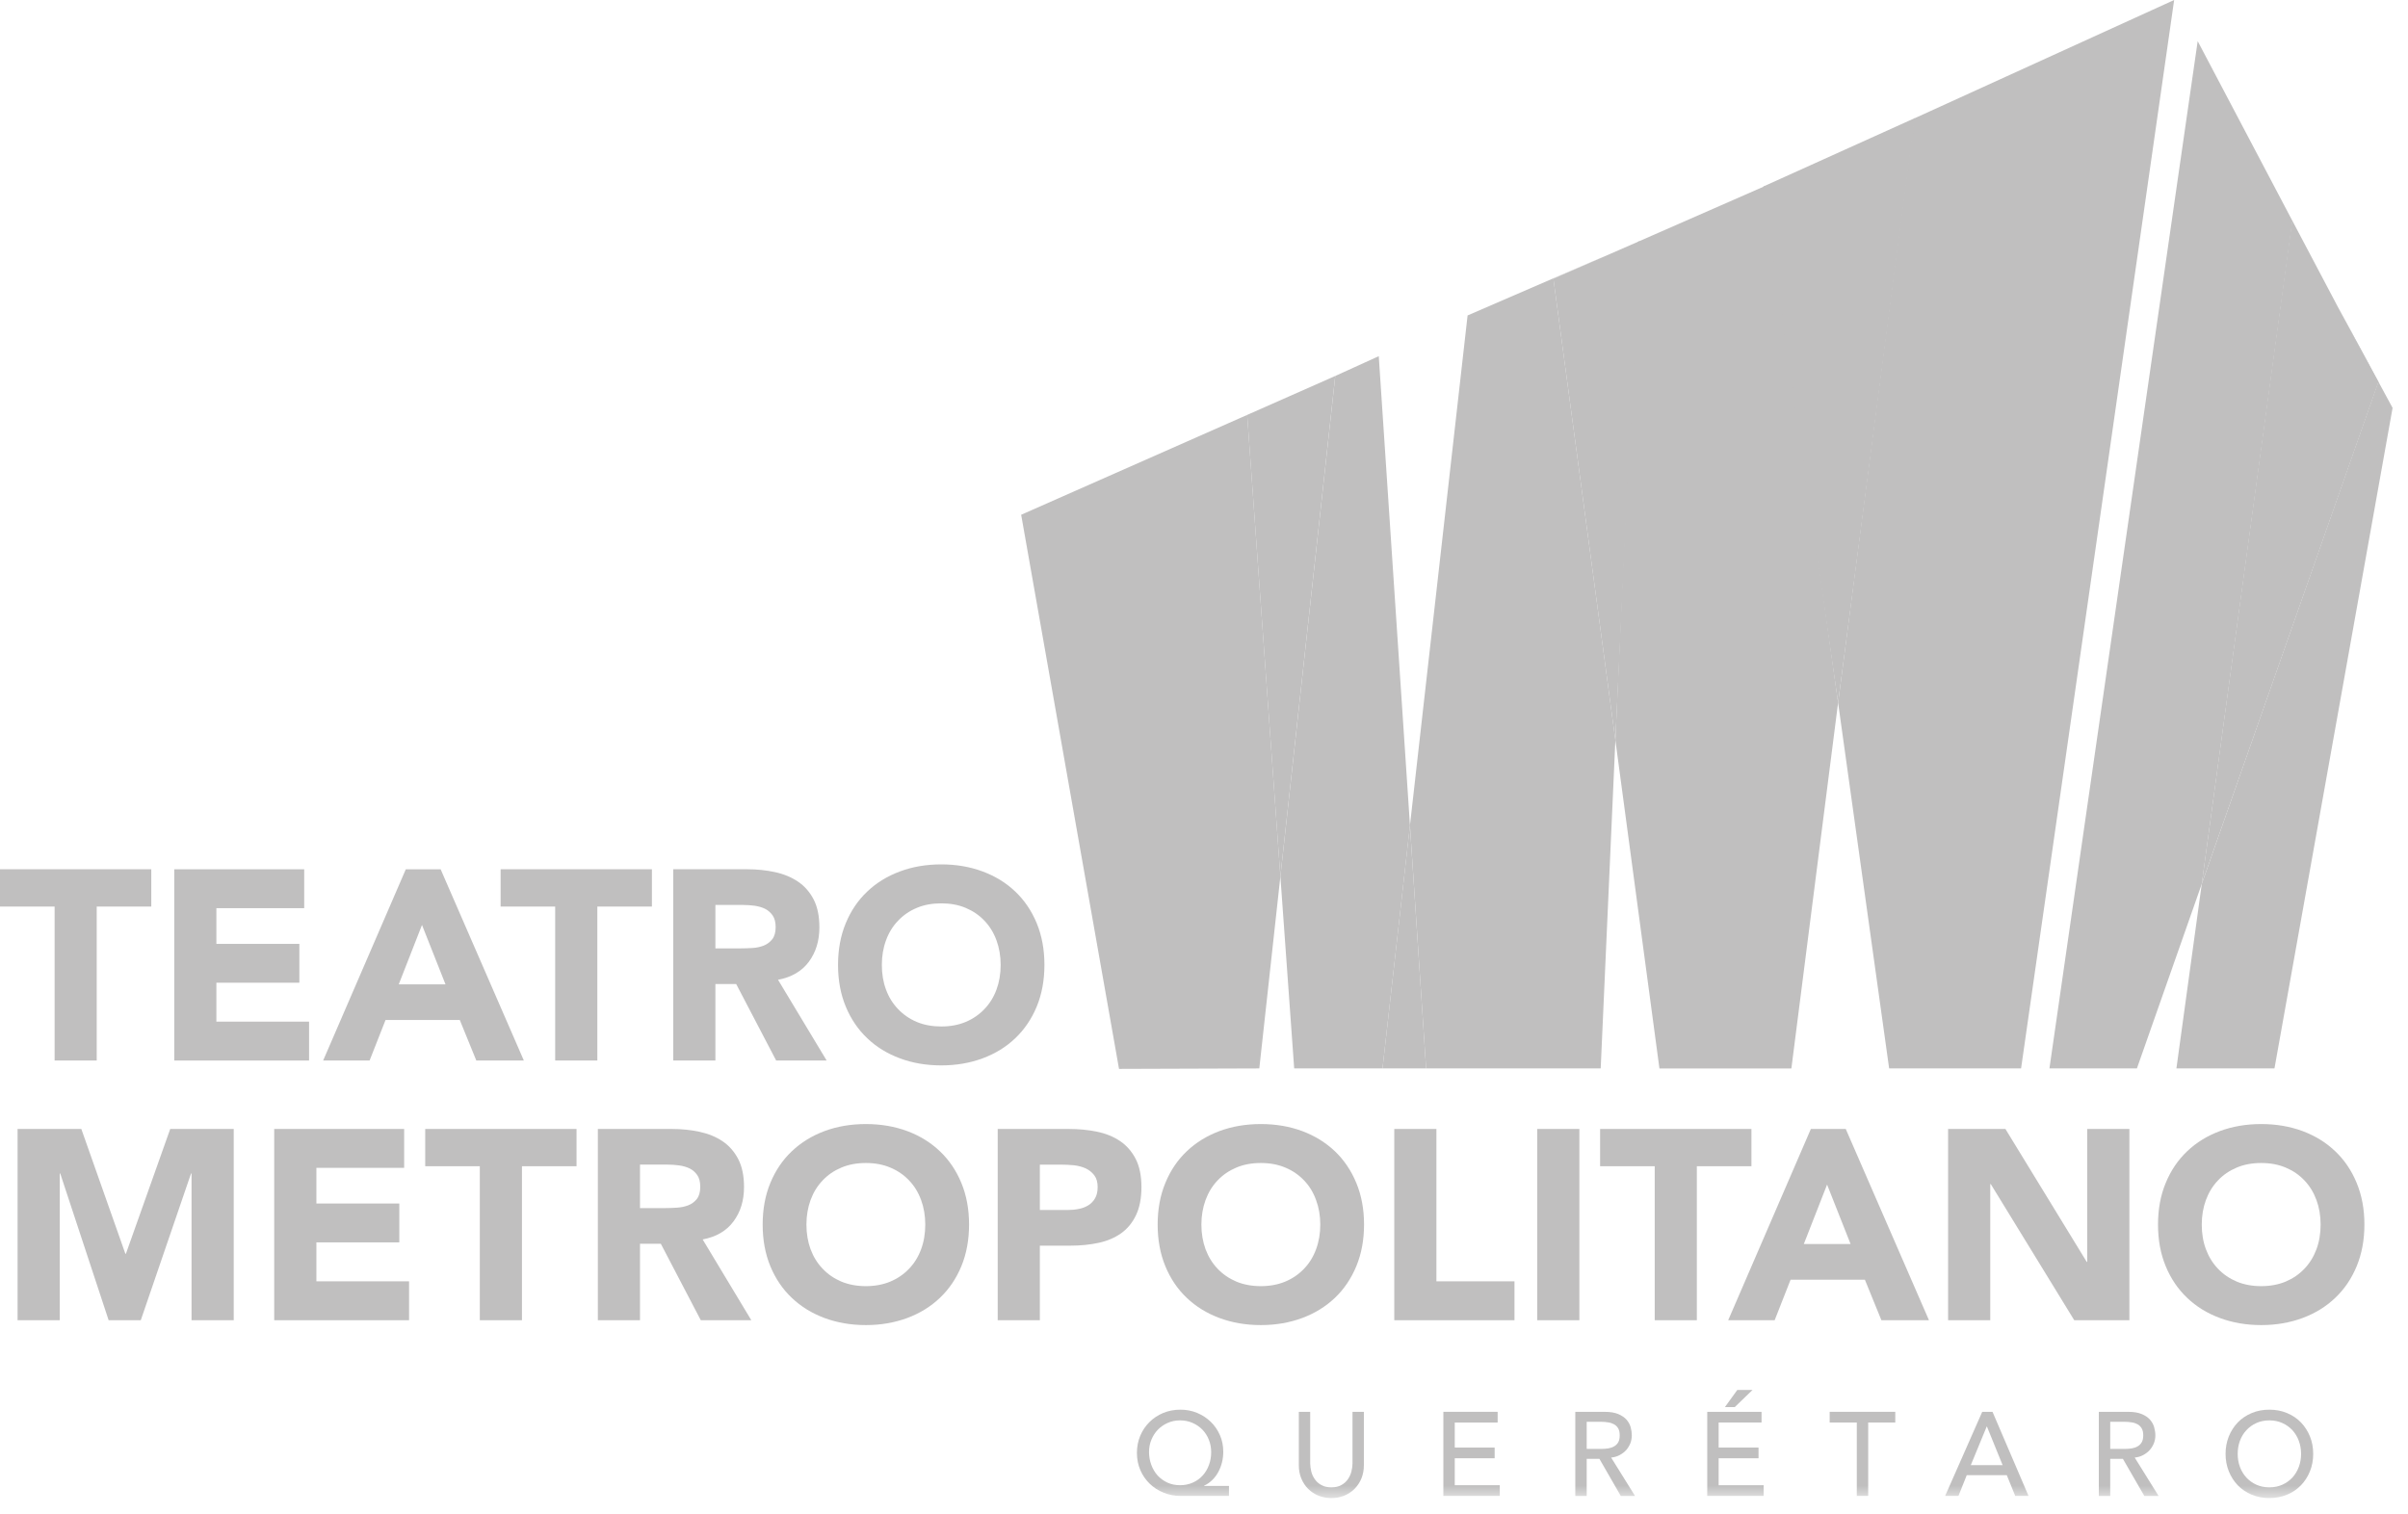
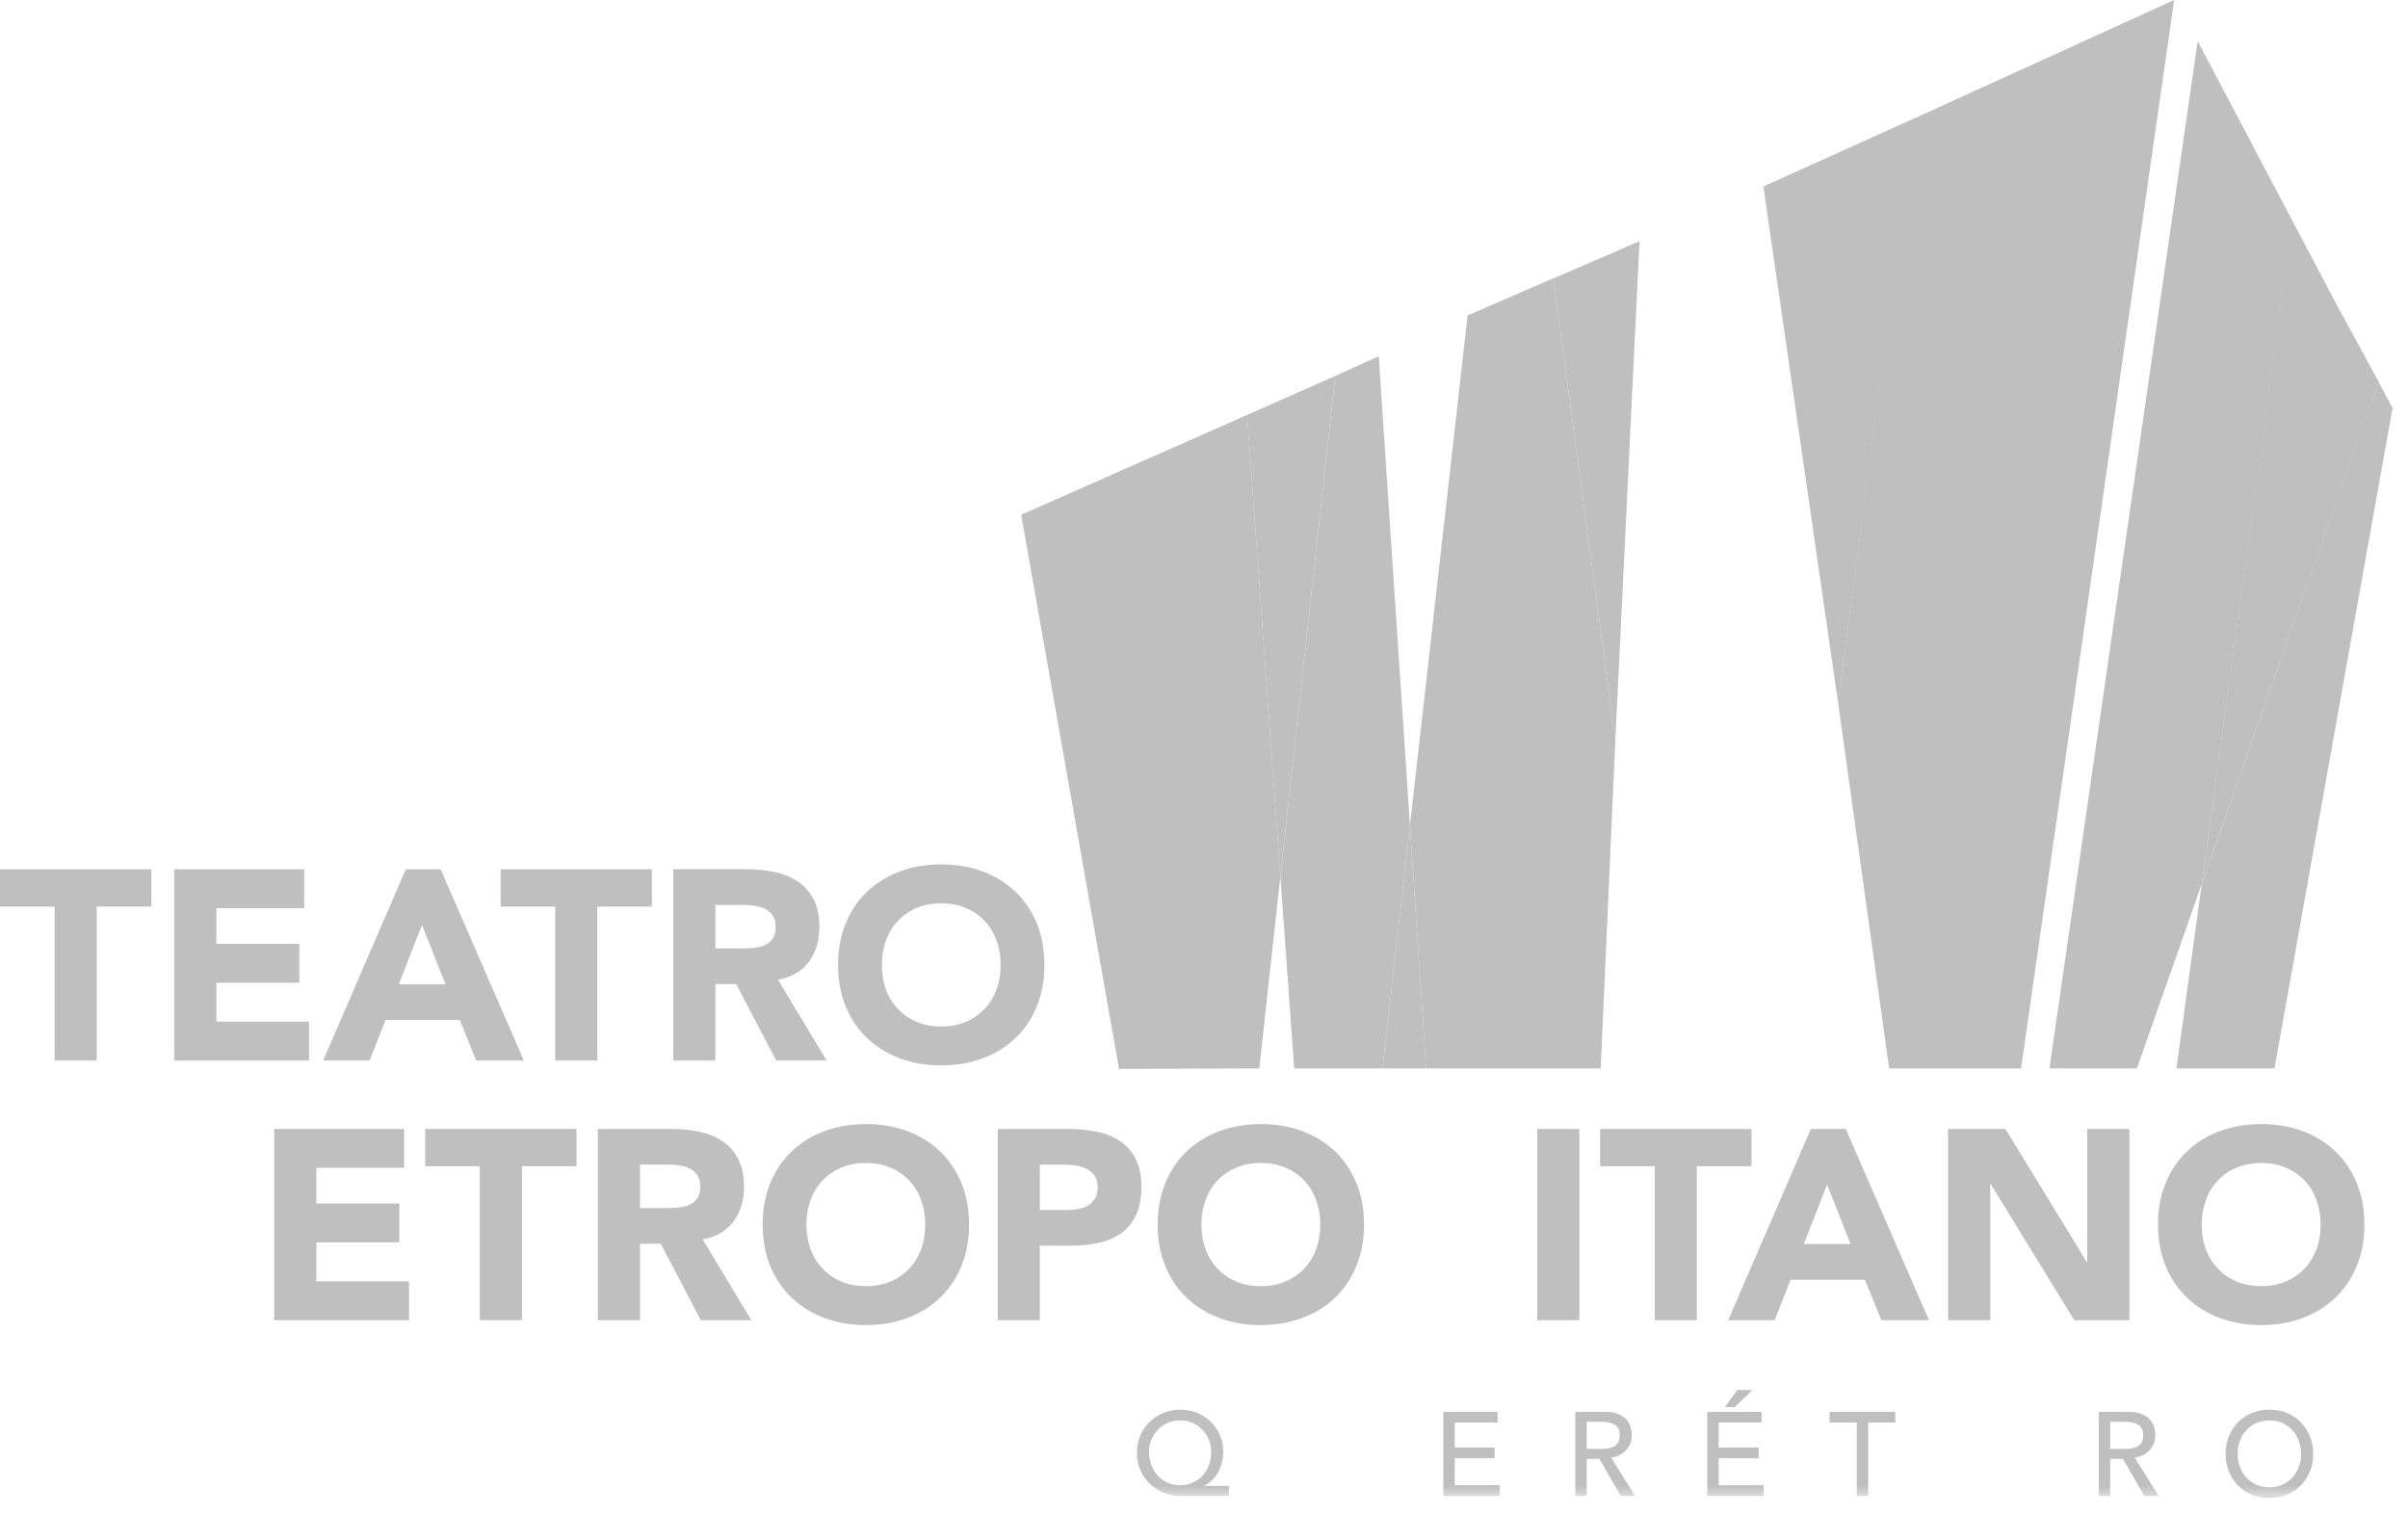
<svg xmlns="http://www.w3.org/2000/svg" xmlns:xlink="http://www.w3.org/1999/xlink" width="97px" height="61px" viewBox="0 0 97 61" version="1.1">
  <title>Page 1</title>
  <desc>Created with Sketch.</desc>
  <defs>
    <polygon id="path-1" points="0 61 96.378 61 96.378 0.647 0 0.647" />
  </defs>
  <g id="Page-1" stroke="none" stroke-width="1" fill="none" fill-rule="evenodd">
    <g transform="translate(0, -1)">
      <polygon id="Fill-1" fill="#C0BFBF" points="41.135 21.738 45.077 44.062 50.728 44.043 51.577 36.308 50.24 17.715" />
      <polygon id="Fill-2" fill="#C0BFBF" points="55.54 15.349 53.788 16.146 51.577 36.31 52.133 44.043 55.691 44.043 56.797 34.255" />
      <polygon id="Fill-3" fill="#C0BFBF" points="50.239 17.715 51.576 36.31 53.787 16.146" />
      <polygon id="Fill-4" fill="#C0BFBF" points="65.034 11.147 59.118 13.708 56.796 34.254 57.447 44.043 64.48 44.043 65.071 30.818 62.575 12.227" />
      <polygon id="Fill-5" fill="#C0BFBF" points="55.691 44.043 57.447 44.043 56.795 34.255" />
-       <polygon id="Fill-6" fill="#C0BFBF" points="65.965 10.746 65.071 30.818 66.846 44.044 72.161 44.044 74.043 29.308 71.137 8.478" />
      <polygon id="Fill-7" fill="#C0BFBF" points="62.574 12.227 65.07 30.819 66.044 10.713" />
      <polygon id="Fill-8" fill="#C0BFBF" points="77.102 5.775 74.043 29.309 76.099 44.042 81.414 44.042 87.58 1" />
      <polygon id="Fill-9" fill="#C0BFBF" points="71.033 8.513 74.043 29.309 77.137 5.756" />
      <polygon id="Fill-10" fill="#C0BFBF" points="88.528 2.657 82.556 44.043 86.08 44.043 88.692 36.612 92.345 9.9" />
      <polygon id="Fill-11" fill="#C0BFBF" points="95.791 16.421 88.692 36.612 87.671 44.043 91.621 44.043 96.379 17.433 94.2 13.41" />
      <polygon id="Fill-12" fill="#C0BFBF" points="94.199 13.41 92.333 9.876 88.691 36.611 95.81 16.389" />
      <polygon id="Fill-13" fill="#C0BFBF" points="0 36.019 0 37.522 2.2 37.522 2.2 43.724 3.896 43.724 3.896 37.522 6.094 37.522 6.094 36.019" />
      <polygon id="Fill-14" fill="#C0BFBF" points="7.019 36.02 12.254 36.02 12.254 37.587 8.716 37.587 8.716 39.025 12.059 39.025 12.059 40.59 8.716 40.59 8.716 42.158 12.45 42.158 12.45 43.725 7.019 43.725" />
      <path d="M16.999,38.263 L16.062,40.657 L17.946,40.657 L16.999,38.263 Z M16.347,36.02 L17.75,36.02 L21.102,43.725 L19.187,43.725 L18.522,42.093 L15.53,42.093 L14.888,43.725 L13.017,43.725 L16.347,36.02 Z" id="Fill-15" fill="#C0BFBF" />
      <polygon id="Fill-16" fill="#C0BFBF" points="22.364 37.522 20.166 37.522 20.166 36.019 26.26 36.019 26.26 37.522 24.062 37.522 24.062 43.724 22.364 43.724" />
      <g id="Group-52" transform="translate(0, 0.352)">
        <path d="M28.818,38.855 L29.818,38.855 C29.97,38.855 30.132,38.85 30.302,38.84 C30.472,38.831 30.627,38.797 30.764,38.743 C30.903,38.688 31.016,38.602 31.108,38.487 C31.199,38.37 31.245,38.208 31.245,37.998 C31.245,37.8 31.204,37.644 31.125,37.529 C31.045,37.413 30.943,37.325 30.82,37.261 C30.696,37.2 30.554,37.16 30.395,37.136 C30.236,37.117 30.079,37.105 29.926,37.105 L28.818,37.105 L28.818,38.855 L28.818,38.855 Z M27.12,35.667 L30.102,35.667 C30.494,35.667 30.866,35.706 31.216,35.782 C31.569,35.858 31.876,35.986 32.141,36.163 C32.407,36.34 32.617,36.581 32.774,36.88 C32.929,37.181 33.007,37.556 33.007,38.007 C33.007,38.55 32.865,39.014 32.582,39.395 C32.299,39.776 31.885,40.017 31.341,40.12 L33.3,43.373 L31.266,43.373 L29.656,40.292 L28.818,40.292 L28.818,43.373 L27.12,43.373 L27.12,35.667 L27.12,35.667 Z" id="Fill-17" fill="#C0BFBF" />
        <path d="M35.523,39.52 C35.523,39.883 35.578,40.215 35.691,40.516 C35.801,40.818 35.964,41.08 36.175,41.298 C36.385,41.52 36.636,41.694 36.929,41.818 C37.224,41.941 37.553,42.001 37.916,42.001 C38.279,42.001 38.606,41.941 38.901,41.818 C39.194,41.694 39.447,41.52 39.657,41.298 C39.867,41.08 40.029,40.818 40.141,40.516 C40.252,40.215 40.309,39.883 40.309,39.52 C40.309,39.166 40.252,38.834 40.141,38.531 C40.029,38.224 39.867,37.962 39.657,37.742 C39.447,37.519 39.194,37.347 38.901,37.224 C38.606,37.099 38.279,37.041 37.916,37.041 C37.553,37.041 37.224,37.099 36.929,37.224 C36.636,37.347 36.385,37.519 36.175,37.742 C35.964,37.962 35.801,38.224 35.691,38.531 C35.578,38.834 35.523,39.166 35.523,39.52 M33.758,39.52 C33.758,38.906 33.861,38.344 34.068,37.844 C34.275,37.343 34.563,36.916 34.934,36.566 C35.303,36.214 35.742,35.944 36.252,35.755 C36.758,35.566 37.313,35.471 37.916,35.471 C38.517,35.471 39.072,35.566 39.581,35.755 C40.089,35.944 40.529,36.214 40.898,36.566 C41.267,36.916 41.556,37.343 41.763,37.844 C41.969,38.344 42.072,38.906 42.072,39.52 C42.072,40.136 41.969,40.697 41.763,41.197 C41.556,41.697 41.267,42.123 40.898,42.474 C40.529,42.828 40.089,43.096 39.581,43.285 C39.072,43.474 38.517,43.569 37.916,43.569 C37.313,43.569 36.758,43.474 36.252,43.285 C35.742,43.096 35.303,42.828 34.934,42.474 C34.563,42.123 34.275,41.697 34.068,41.197 C33.861,40.697 33.758,40.136 33.758,39.52" id="Fill-19" fill="#C0BFBF" />
-         <polygon id="Fill-21" fill="#C0BFBF" points="0.708 46.13 3.276 46.13 5.05 51.157 5.072 51.157 6.857 46.13 9.415 46.13 9.415 53.835 7.716 53.835 7.716 47.925 7.695 47.925 5.671 53.835 4.376 53.835 2.427 47.925 2.406 47.925 2.406 53.835 0.708 53.835" />
        <polygon id="Fill-23" fill="#C0BFBF" points="11.046 46.13 16.28 46.13 16.28 47.696 12.745 47.696 12.745 49.133 16.085 49.133 16.085 50.699 12.745 50.699 12.745 52.268 16.478 52.268 16.478 53.835 11.046 53.835" />
        <polygon id="Fill-25" fill="#C0BFBF" points="19.328 47.631 17.129 47.631 17.129 46.13 23.224 46.13 23.224 47.631 21.026 47.631 21.026 53.835 19.328 53.835" />
        <path d="M25.781,49.318 L26.782,49.318 C26.934,49.318 27.096,49.312 27.266,49.301 C27.436,49.291 27.592,49.257 27.729,49.204 C27.866,49.15 27.981,49.063 28.072,48.949 C28.163,48.831 28.208,48.669 28.208,48.458 C28.208,48.262 28.168,48.105 28.089,47.99 C28.009,47.874 27.906,47.785 27.783,47.722 C27.66,47.662 27.518,47.621 27.359,47.598 C27.199,47.577 27.043,47.566 26.89,47.566 L25.781,47.566 L25.781,49.318 Z M24.083,46.13 L27.065,46.13 C27.458,46.13 27.829,46.168 28.18,46.244 C28.532,46.32 28.842,46.446 29.106,46.625 C29.37,46.801 29.581,47.042 29.737,47.342 C29.893,47.642 29.971,48.019 29.971,48.467 C29.971,49.012 29.831,49.474 29.546,49.856 C29.263,50.238 28.849,50.478 28.305,50.581 L30.264,53.834 L28.229,53.834 L26.619,50.754 L25.781,50.754 L25.781,53.834 L24.083,53.834 L24.083,46.13 Z" id="Fill-27" fill="#C0BFBF" />
        <path d="M32.485,49.981 C32.485,50.344 32.542,50.676 32.652,50.977 C32.765,51.279 32.927,51.541 33.138,51.76 C33.347,51.982 33.6,52.155 33.893,52.279 C34.188,52.401 34.515,52.462 34.879,52.462 C35.242,52.462 35.569,52.401 35.863,52.279 C36.157,52.155 36.409,51.982 36.62,51.76 C36.831,51.541 36.992,51.279 37.104,50.977 C37.216,50.676 37.272,50.344 37.272,49.981 C37.272,49.626 37.216,49.295 37.104,48.992 C36.992,48.686 36.831,48.423 36.62,48.203 C36.409,47.98 36.157,47.808 35.863,47.685 C35.569,47.561 35.242,47.501 34.879,47.501 C34.515,47.501 34.188,47.561 33.893,47.685 C33.6,47.808 33.347,47.98 33.138,48.203 C32.927,48.423 32.765,48.686 32.652,48.992 C32.542,49.295 32.485,49.626 32.485,49.981 M30.722,49.981 C30.722,49.365 30.824,48.805 31.031,48.305 C31.237,47.804 31.527,47.378 31.897,47.027 C32.267,46.675 32.706,46.405 33.214,46.215 C33.721,46.027 34.277,45.932 34.879,45.932 C35.48,45.932 36.035,46.027 36.545,46.215 C37.052,46.405 37.49,46.675 37.86,47.027 C38.23,47.378 38.519,47.804 38.726,48.305 C38.933,48.805 39.036,49.365 39.036,49.981 C39.036,50.597 38.933,51.157 38.726,51.659 C38.519,52.159 38.23,52.585 37.86,52.935 C37.49,53.288 37.052,53.557 36.545,53.746 C36.035,53.934 35.48,54.031 34.879,54.031 C34.277,54.031 33.721,53.934 33.214,53.746 C32.706,53.557 32.267,53.288 31.897,52.935 C31.527,52.585 31.237,52.159 31.031,51.659 C30.824,51.157 30.722,50.597 30.722,49.981" id="Fill-29" fill="#C0BFBF" />
        <path d="M41.888,49.394 L43.019,49.394 C43.173,49.394 43.319,49.38 43.461,49.35 C43.602,49.324 43.728,49.273 43.841,49.205 C43.952,49.135 44.045,49.041 44.113,48.92 C44.183,48.8 44.216,48.651 44.216,48.468 C44.216,48.274 44.171,48.116 44.081,47.997 C43.99,47.877 43.874,47.784 43.733,47.717 C43.591,47.654 43.433,47.612 43.26,47.592 C43.085,47.577 42.917,47.567 42.758,47.567 L41.888,47.567 L41.888,49.394 Z M40.19,46.13 L43.053,46.13 C43.45,46.13 43.827,46.165 44.184,46.239 C44.538,46.311 44.849,46.436 45.115,46.615 C45.379,46.791 45.59,47.033 45.746,47.332 C45.901,47.633 45.98,48.012 45.98,48.468 C45.98,48.919 45.907,49.296 45.762,49.601 C45.617,49.907 45.417,50.149 45.163,50.331 C44.909,50.511 44.609,50.641 44.26,50.716 C43.912,50.792 43.534,50.831 43.129,50.831 L41.888,50.831 L41.888,53.834 L40.19,53.834 L40.19,46.13 Z" id="Fill-31" fill="#C0BFBF" />
        <path d="M48.395,49.981 C48.395,50.344 48.453,50.676 48.563,50.977 C48.676,51.279 48.837,51.541 49.047,51.76 C49.258,51.982 49.511,52.155 49.803,52.279 C50.097,52.401 50.425,52.462 50.789,52.462 C51.151,52.462 51.48,52.401 51.773,52.279 C52.069,52.155 52.319,51.982 52.531,51.76 C52.742,51.541 52.904,51.279 53.014,50.977 C53.127,50.676 53.184,50.344 53.184,49.981 C53.184,49.626 53.127,49.295 53.014,48.992 C52.904,48.686 52.742,48.423 52.531,48.203 C52.319,47.98 52.069,47.808 51.773,47.685 C51.48,47.561 51.151,47.501 50.789,47.501 C50.425,47.501 50.097,47.561 49.803,47.685 C49.511,47.808 49.258,47.98 49.047,48.203 C48.837,48.423 48.676,48.686 48.563,48.992 C48.453,49.295 48.395,49.626 48.395,49.981 M46.633,49.981 C46.633,49.365 46.736,48.805 46.943,48.305 C47.148,47.804 47.437,47.378 47.807,47.027 C48.176,46.675 48.617,46.405 49.123,46.215 C49.63,46.027 50.187,45.932 50.789,45.932 C51.392,45.932 51.947,46.027 52.456,46.215 C52.962,46.405 53.4,46.675 53.772,47.027 C54.141,47.378 54.428,47.804 54.636,48.305 C54.843,48.805 54.947,49.365 54.947,49.981 C54.947,50.597 54.843,51.157 54.636,51.659 C54.428,52.159 54.141,52.585 53.772,52.935 C53.4,53.288 52.962,53.557 52.456,53.746 C51.947,53.934 51.392,54.031 50.789,54.031 C50.187,54.031 49.63,53.934 49.123,53.746 C48.617,53.557 48.176,53.288 47.807,52.935 C47.437,52.585 47.148,52.159 46.943,51.659 C46.736,51.157 46.633,50.597 46.633,49.981" id="Fill-33" fill="#C0BFBF" />
-         <polygon id="Fill-35" fill="#C0BFBF" points="56.165 46.13 57.862 46.13 57.862 52.268 61.007 52.268 61.007 53.835 56.165 53.835" />
        <mask id="mask-2" fill="white">
          <use xlink:href="#path-1" />
        </mask>
        <g id="Clip-38" />
        <polygon id="Fill-37" fill="#C0BFBF" mask="url(#mask-2)" points="61.923 53.835 63.621 53.835 63.621 46.13 61.923 46.13" />
        <polygon id="Fill-39" fill="#C0BFBF" mask="url(#mask-2)" points="66.656 47.631 64.456 47.631 64.456 46.13 70.552 46.13 70.552 47.631 68.353 47.631 68.353 53.835 66.656 53.835" />
        <path d="M73.599,48.371 L72.662,50.766 L74.546,50.766 L73.599,48.371 Z M72.946,46.129 L74.351,46.129 L77.703,53.834 L75.787,53.834 L75.122,52.202 L72.129,52.202 L71.488,53.834 L69.616,53.834 L72.946,46.129 Z" id="Fill-40" fill="#C0BFBF" mask="url(#mask-2)" />
        <polygon id="Fill-41" fill="#C0BFBF" mask="url(#mask-2)" points="78.474 46.13 80.783 46.13 84.058 51.484 84.079 51.484 84.079 46.13 85.777 46.13 85.777 53.835 83.556 53.835 80.193 48.35 80.172 48.35 80.172 53.835 78.474 53.835" />
        <path d="M88.692,49.981 C88.692,50.344 88.748,50.676 88.86,50.977 C88.973,51.279 89.135,51.541 89.345,51.76 C89.555,51.982 89.808,52.155 90.102,52.279 C90.395,52.401 90.723,52.462 91.087,52.462 C91.45,52.462 91.777,52.401 92.072,52.279 C92.365,52.155 92.617,51.982 92.828,51.76 C93.038,51.541 93.199,51.279 93.312,50.977 C93.424,50.676 93.48,50.344 93.48,49.981 C93.48,49.626 93.424,49.295 93.312,48.992 C93.199,48.686 93.038,48.423 92.828,48.203 C92.617,47.98 92.365,47.808 92.072,47.685 C91.777,47.561 91.45,47.501 91.087,47.501 C90.723,47.501 90.395,47.561 90.102,47.685 C89.808,47.808 89.555,47.98 89.345,48.203 C89.135,48.423 88.973,48.686 88.86,48.992 C88.748,49.295 88.692,49.626 88.692,49.981 M86.93,49.981 C86.93,49.365 87.032,48.805 87.24,48.305 C87.446,47.804 87.735,47.378 88.105,47.027 C88.475,46.675 88.913,46.405 89.422,46.215 C89.93,46.027 90.485,45.932 91.087,45.932 C91.688,45.932 92.244,46.027 92.753,46.215 C93.26,46.405 93.698,46.675 94.068,47.027 C94.438,47.378 94.727,47.804 94.933,48.305 C95.14,48.805 95.244,49.365 95.244,49.981 C95.244,50.597 95.14,51.157 94.933,51.659 C94.727,52.159 94.438,52.585 94.068,52.935 C93.698,53.288 93.26,53.557 92.753,53.746 C92.244,53.934 91.688,54.031 91.087,54.031 C90.485,54.031 89.93,53.934 89.422,53.746 C88.913,53.557 88.475,53.288 88.105,52.935 C87.735,52.585 87.446,52.159 87.24,51.659 C87.032,51.157 86.93,50.597 86.93,49.981" id="Fill-42" fill="#C0BFBF" mask="url(#mask-2)" />
        <path d="M47.534,60.482 C47.72,60.482 47.89,60.448 48.044,60.379 C48.2,60.311 48.331,60.217 48.441,60.097 C48.552,59.976 48.638,59.836 48.697,59.673 C48.759,59.511 48.789,59.336 48.789,59.152 C48.789,58.973 48.759,58.806 48.695,58.649 C48.634,58.494 48.546,58.358 48.434,58.242 C48.322,58.128 48.191,58.037 48.037,57.971 C47.884,57.903 47.718,57.87 47.534,57.87 C47.357,57.87 47.192,57.903 47.039,57.971 C46.888,58.037 46.757,58.128 46.645,58.242 C46.533,58.358 46.446,58.492 46.382,58.647 C46.317,58.802 46.286,58.967 46.286,59.142 C46.286,59.328 46.317,59.501 46.378,59.663 C46.437,59.826 46.523,59.968 46.632,60.091 C46.743,60.211 46.875,60.306 47.027,60.377 C47.181,60.447 47.35,60.482 47.534,60.482 L47.534,60.482 Z M49.506,60.913 L47.555,60.913 C47.314,60.913 47.089,60.87 46.875,60.783 C46.661,60.698 46.475,60.577 46.314,60.423 C46.156,60.271 46.029,60.088 45.937,59.877 C45.845,59.665 45.798,59.433 45.798,59.181 C45.798,58.933 45.843,58.702 45.932,58.489 C46.021,58.277 46.146,58.093 46.304,57.937 C46.461,57.781 46.645,57.659 46.857,57.571 C47.069,57.483 47.302,57.439 47.55,57.439 C47.788,57.439 48.013,57.482 48.222,57.568 C48.431,57.655 48.613,57.774 48.769,57.925 C48.927,58.077 49.048,58.255 49.14,58.461 C49.231,58.667 49.276,58.891 49.276,59.132 C49.276,59.277 49.261,59.417 49.226,59.556 C49.192,59.695 49.143,59.824 49.078,59.945 C49.013,60.068 48.931,60.176 48.834,60.271 C48.736,60.368 48.626,60.444 48.502,60.501 L48.502,60.511 L49.506,60.511 L49.506,60.913 Z" id="Fill-43" fill="#C0BFBF" mask="url(#mask-2)" />
-         <path d="M52.778,57.525 L52.778,59.602 C52.778,59.707 52.794,59.816 52.821,59.929 C52.849,60.044 52.898,60.147 52.965,60.242 C53.032,60.338 53.12,60.418 53.228,60.476 C53.338,60.538 53.469,60.568 53.63,60.568 C53.79,60.568 53.924,60.538 54.032,60.476 C54.141,60.418 54.228,60.338 54.295,60.242 C54.362,60.147 54.41,60.044 54.438,59.929 C54.467,59.816 54.482,59.707 54.482,59.602 L54.482,57.525 L54.94,57.525 L54.94,59.673 C54.94,59.872 54.907,60.05 54.84,60.212 C54.773,60.373 54.68,60.512 54.562,60.63 C54.444,60.748 54.306,60.839 54.147,60.903 C53.987,60.967 53.815,61 53.63,61 C53.446,61 53.273,60.967 53.113,60.903 C52.954,60.839 52.815,60.748 52.697,60.63 C52.579,60.512 52.487,60.373 52.42,60.212 C52.353,60.05 52.32,59.872 52.32,59.673 L52.32,57.525 L52.778,57.525 Z" id="Fill-44" fill="#C0BFBF" mask="url(#mask-2)" />
        <polygon id="Fill-45" fill="#C0BFBF" mask="url(#mask-2)" points="58.142 57.525 60.329 57.525 60.329 57.957 58.601 57.957 58.601 58.965 60.208 58.965 60.208 59.396 58.601 59.396 58.601 60.482 60.415 60.482 60.415 60.913 58.142 60.913" />
        <path d="M63.916,59.019 L64.52,59.019 C64.608,59.019 64.697,59.011 64.785,58.998 C64.872,58.984 64.95,58.957 65.019,58.917 C65.087,58.879 65.144,58.825 65.186,58.753 C65.226,58.68 65.246,58.588 65.246,58.473 C65.246,58.36 65.226,58.264 65.186,58.193 C65.144,58.122 65.087,58.067 65.019,58.028 C64.95,57.991 64.872,57.963 64.785,57.951 C64.697,57.935 64.608,57.928 64.52,57.928 L63.916,57.928 L63.916,59.019 Z M63.457,57.526 L64.648,57.526 C64.865,57.526 65.043,57.556 65.186,57.615 C65.324,57.673 65.436,57.748 65.518,57.839 C65.599,57.931 65.655,58.033 65.687,58.146 C65.718,58.259 65.733,58.368 65.733,58.473 C65.733,58.582 65.714,58.687 65.677,58.787 C65.638,58.886 65.582,58.979 65.513,59.06 C65.44,59.14 65.353,59.209 65.249,59.265 C65.145,59.322 65.029,59.356 64.901,59.368 L65.863,60.914 L65.289,60.914 L64.429,59.42 L63.916,59.42 L63.916,60.914 L63.457,60.914 L63.457,57.526 Z" id="Fill-46" fill="#C0BFBF" mask="url(#mask-2)" />
        <path d="M69.982,56.645 L70.595,56.645 L69.881,57.334 L69.484,57.334 L69.982,56.645 Z M68.772,57.526 L70.959,57.526 L70.959,57.956 L69.231,57.956 L69.231,58.965 L70.838,58.965 L70.838,59.397 L69.231,59.397 L69.231,60.483 L71.044,60.483 L71.044,60.913 L68.772,60.913 L68.772,57.526 Z" id="Fill-47" fill="#C0BFBF" mask="url(#mask-2)" />
        <polygon id="Fill-48" fill="#C0BFBF" mask="url(#mask-2)" points="74.796 57.956 73.704 57.956 73.704 57.525 76.346 57.525 76.346 57.956 75.255 57.956 75.255 60.913 74.796 60.913" />
-         <path d="M80.671,59.674 L80.039,58.119 L80.029,58.119 L79.388,59.674 L80.671,59.674 Z M79.848,57.527 L80.264,57.527 L81.714,60.913 L81.178,60.913 L80.838,60.076 L79.226,60.076 L78.891,60.913 L78.355,60.913 L79.848,57.527 Z" id="Fill-49" fill="#C0BFBF" mask="url(#mask-2)" />
        <path d="M85.005,59.019 L85.608,59.019 C85.696,59.019 85.785,59.011 85.873,58.998 C85.961,58.984 86.039,58.957 86.108,58.917 C86.176,58.879 86.231,58.825 86.273,58.753 C86.315,58.68 86.335,58.588 86.335,58.473 C86.335,58.36 86.315,58.264 86.273,58.193 C86.231,58.122 86.176,58.067 86.108,58.028 C86.039,57.991 85.961,57.963 85.873,57.951 C85.785,57.935 85.696,57.928 85.608,57.928 L85.005,57.928 L85.005,59.019 Z M84.546,57.526 L85.737,57.526 C85.953,57.526 86.132,57.556 86.273,57.615 C86.413,57.673 86.524,57.748 86.605,57.839 C86.687,57.931 86.743,58.033 86.775,58.146 C86.807,58.259 86.823,58.368 86.823,58.473 C86.823,58.582 86.804,58.687 86.766,58.787 C86.726,58.886 86.672,58.979 86.6,59.06 C86.528,59.14 86.441,59.209 86.337,59.265 C86.234,59.322 86.118,59.356 85.991,59.368 L86.953,60.914 L86.378,60.914 L85.516,59.42 L85.005,59.42 L85.005,60.914 L84.546,60.914 L84.546,57.526 Z" id="Fill-50" fill="#C0BFBF" mask="url(#mask-2)" />
        <path d="M91.415,60.568 C91.61,60.568 91.786,60.532 91.941,60.461 C92.098,60.389 92.233,60.293 92.345,60.172 C92.455,60.048 92.542,59.907 92.602,59.743 C92.663,59.578 92.693,59.404 92.693,59.218 C92.693,59.034 92.663,58.86 92.602,58.695 C92.542,58.53 92.455,58.389 92.345,58.267 C92.233,58.146 92.098,58.048 91.941,57.978 C91.786,57.906 91.61,57.87 91.415,57.87 C91.221,57.87 91.045,57.906 90.89,57.978 C90.733,58.048 90.6,58.146 90.488,58.267 C90.375,58.389 90.29,58.53 90.229,58.695 C90.168,58.86 90.14,59.034 90.14,59.218 C90.14,59.404 90.168,59.578 90.229,59.743 C90.29,59.907 90.375,60.048 90.488,60.172 C90.6,60.293 90.733,60.389 90.89,60.461 C91.045,60.532 91.221,60.568 91.415,60.568 M91.415,60.999 C91.157,60.999 90.919,60.953 90.703,60.863 C90.486,60.771 90.3,60.646 90.145,60.487 C89.991,60.327 89.87,60.139 89.782,59.922 C89.695,59.706 89.651,59.471 89.651,59.218 C89.651,58.967 89.695,58.733 89.782,58.516 C89.87,58.3 89.991,58.111 90.145,57.951 C90.3,57.791 90.486,57.666 90.703,57.575 C90.919,57.484 91.157,57.439 91.415,57.439 C91.675,57.439 91.911,57.484 92.128,57.575 C92.346,57.666 92.532,57.791 92.686,57.951 C92.841,58.111 92.962,58.3 93.05,58.516 C93.138,58.733 93.181,58.967 93.181,59.218 C93.181,59.471 93.138,59.706 93.05,59.922 C92.962,60.139 92.841,60.327 92.686,60.487 C92.532,60.646 92.346,60.771 92.128,60.863 C91.911,60.953 91.675,60.999 91.415,60.999" id="Fill-51" fill="#C0BFBF" mask="url(#mask-2)" />
      </g>
    </g>
  </g>
</svg>